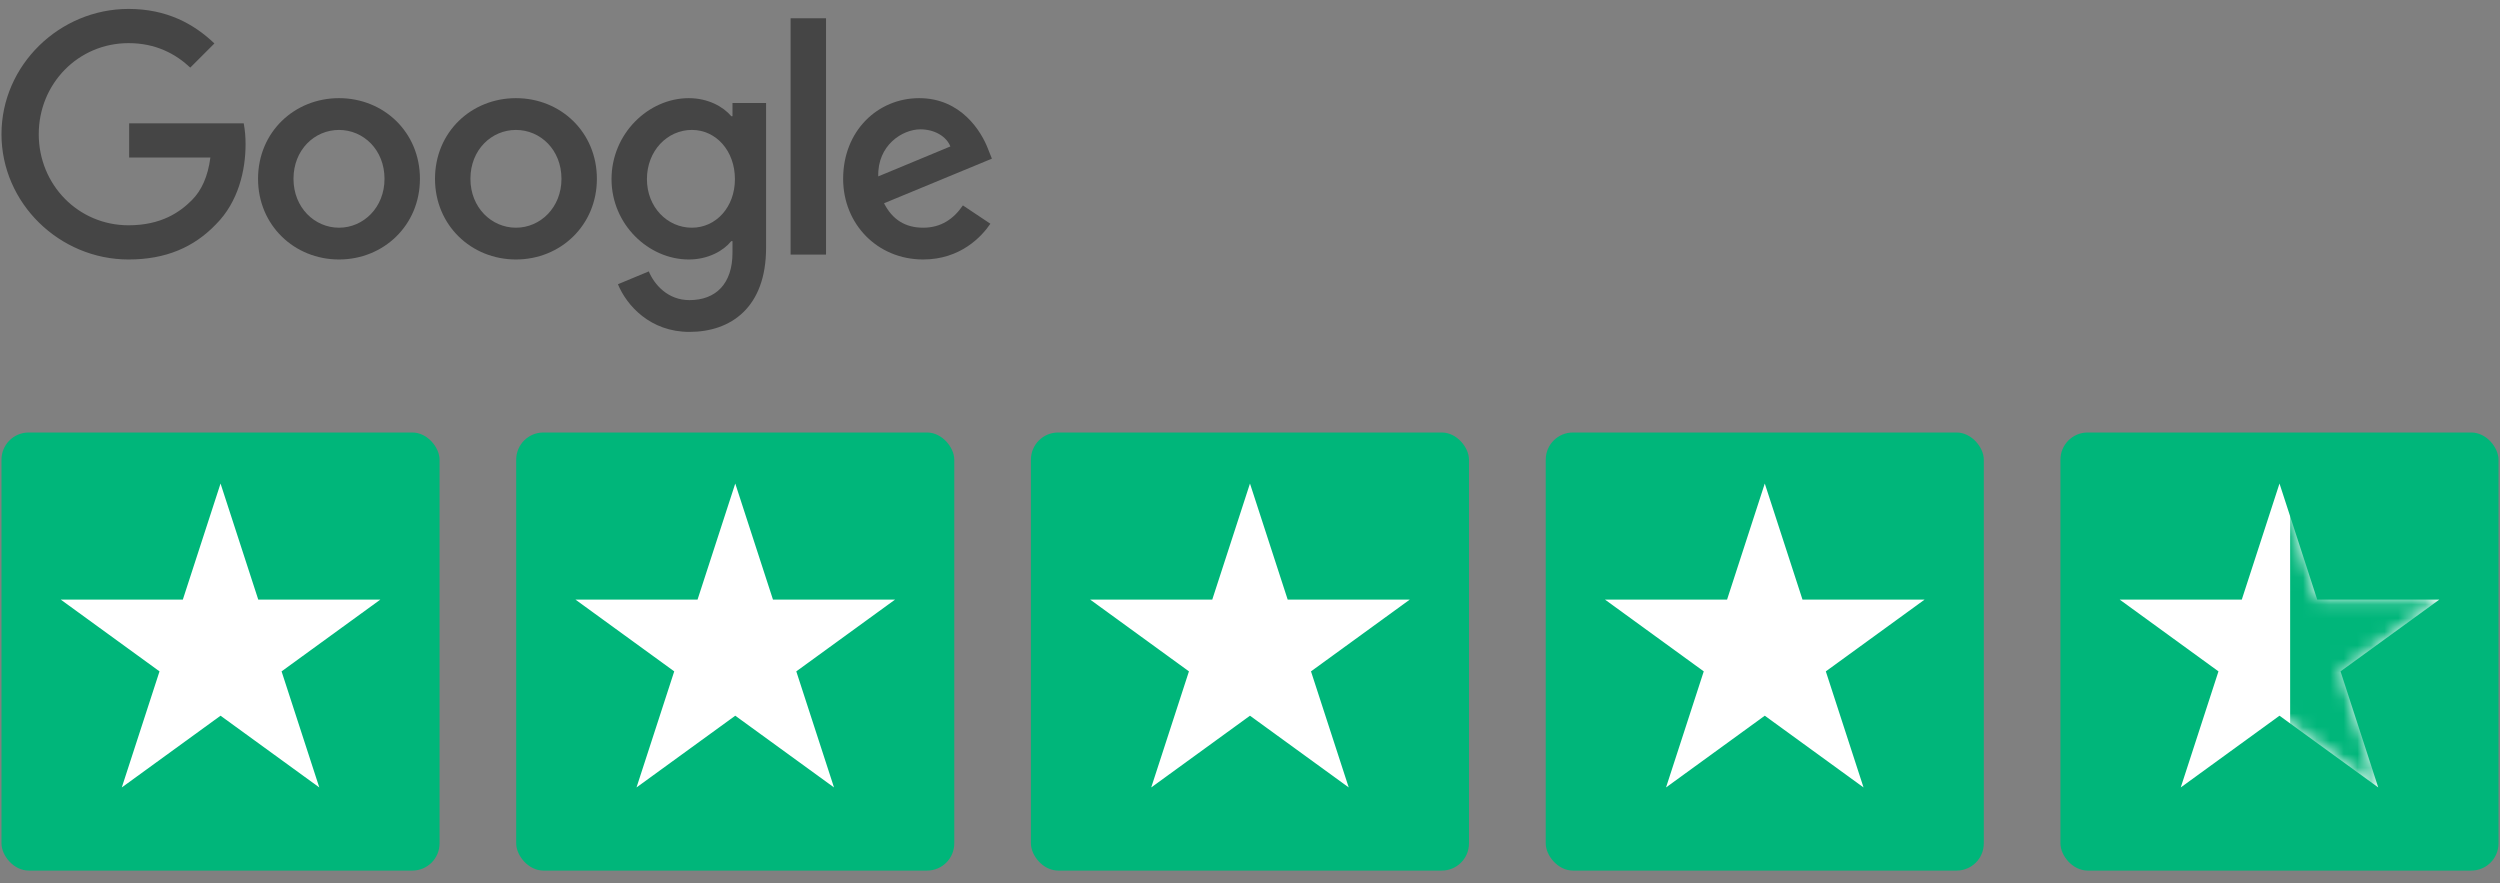
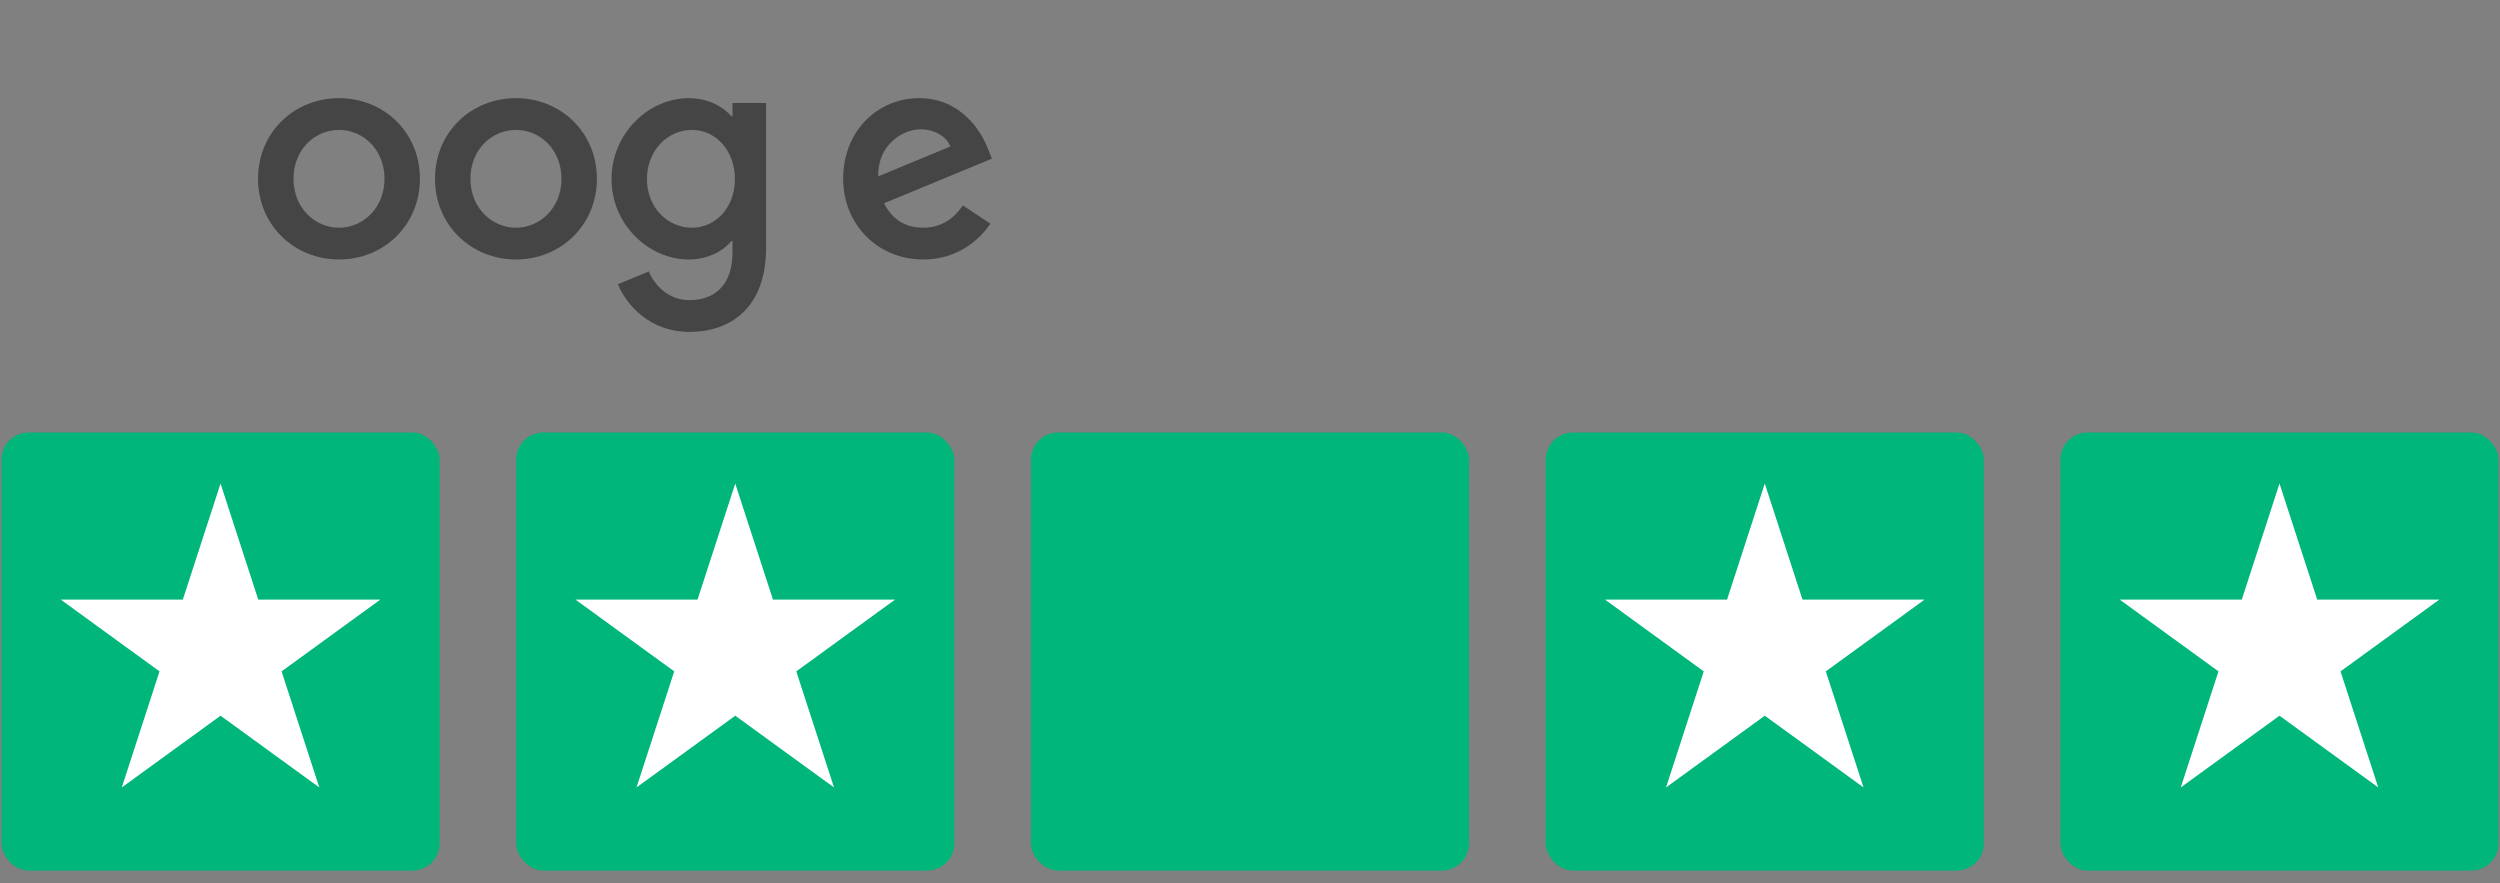
<svg xmlns="http://www.w3.org/2000/svg" width="184" height="65" viewBox="0 0 184 65" fill="none">
  <rect x="0" y="0" width="184" height="65" fill="#808080" stroke="none" />
  <rect x="0.109" y="31.832" width="32.242" height="32.242" rx="2" fill="#00B67A" />
  <path d="M16.232 35.588L19.008 44.132H27.992L20.724 49.413L23.5 57.956L16.232 52.676L8.964 57.956L11.74 49.413L4.472 44.132H13.456L16.232 35.588Z" fill="white" />
  <rect x="37.992" y="31.832" width="32.242" height="32.242" rx="2" fill="#00B67A" />
  <path d="M54.115 35.588L56.891 44.132H65.874L58.607 49.413L61.383 57.956L54.115 52.676L46.847 57.956L49.623 49.413L42.355 44.132H51.339L54.115 35.588Z" fill="white" />
  <rect x="75.875" y="31.832" width="32.242" height="32.242" rx="2" fill="#00B67A" />
-   <path d="M91.998 35.588L94.774 44.132H103.757L96.489 49.413L99.266 57.956L91.998 52.676L84.73 57.956L87.506 49.413L80.238 44.132H89.222L91.998 35.588Z" fill="white" />
  <rect x="113.766" y="31.832" width="32.242" height="32.242" rx="2" fill="#00B67A" />
  <path d="M129.888 35.588L132.664 44.132H141.648L134.38 49.413L137.156 57.956L129.888 52.676L122.62 57.956L125.396 49.413L118.129 44.132H127.112L129.888 35.588Z" fill="white" />
  <rect x="151.648" y="31.832" width="32.242" height="32.242" rx="2" fill="#00B67A" />
  <path d="M167.771 35.588L170.547 44.132H179.531L172.263 49.413L175.039 57.956L167.771 52.676L160.503 57.956L163.279 49.413L156.011 44.132H164.995L167.771 35.588Z" fill="white" />
  <mask id="mask0_2237_4138" style="mask-type:alpha" maskUnits="userSpaceOnUse" x="156" y="35" width="24" height="23">
    <path d="M167.769 35.593L170.545 44.135H179.527L172.26 49.415L175.036 57.958L167.769 52.678L160.502 57.958L163.278 49.415L156.011 44.135H164.994L167.769 35.593Z" fill="white" />
  </mask>
  <g mask="url(#mask0_2237_4138)">
-     <rect x="168.555" y="34.15" width="12.368" height="26.168" fill="#00B67A" />
-   </g>
-   <path d="M9.506 11.594V9.075H17.938C18.031 9.585 18.077 10.102 18.074 10.62C18.074 12.508 17.557 14.847 15.892 16.511C14.273 18.198 12.204 19.098 9.461 19.098C4.381 19.098 0.109 14.96 0.109 9.877C0.109 4.795 4.381 0.657 9.462 0.657C12.274 0.657 14.274 1.759 15.78 3.198L14.004 4.975C12.924 3.963 11.463 3.175 9.462 3.175C5.753 3.175 2.852 6.166 2.852 9.877C2.852 13.588 5.753 16.581 9.462 16.581C11.868 16.581 13.24 15.614 14.116 14.737C14.831 14.023 15.302 12.998 15.484 11.597L9.506 11.594Z" fill="#454545" />
+     </g>
  <path d="M30.907 13.161C30.907 16.582 28.231 19.098 24.95 19.098C21.668 19.098 18.992 16.582 18.992 13.161C18.992 9.72 21.668 7.224 24.951 7.224C28.234 7.224 30.908 9.72 30.908 13.161M28.3 13.161C28.3 11.025 26.749 9.563 24.951 9.563C23.152 9.563 21.601 11.024 21.601 13.161C21.601 15.275 23.152 16.759 24.951 16.759C26.75 16.759 28.3 15.273 28.3 13.161Z" fill="#454545" />
  <path d="M43.931 13.161C43.931 16.582 41.258 19.098 37.974 19.098C34.69 19.098 32.016 16.582 32.016 13.161C32.016 9.72 34.691 7.224 37.974 7.224C41.257 7.224 43.931 9.72 43.931 13.161ZM41.324 13.161C41.324 11.025 39.772 9.563 37.974 9.563C36.175 9.563 34.623 11.024 34.623 13.161C34.623 15.275 36.175 16.759 37.974 16.759C39.773 16.759 41.324 15.273 41.324 13.161Z" fill="#454545" />
  <path d="M56.383 7.583V18.243C56.383 22.629 53.797 24.428 50.74 24.428C47.861 24.428 46.13 22.494 45.479 20.92L47.751 19.975C48.155 20.942 49.144 22.089 50.741 22.089C52.697 22.089 53.911 20.874 53.911 18.603V17.749H53.821C53.237 18.468 52.113 19.098 50.696 19.098C47.728 19.098 45.008 16.512 45.008 13.184C45.008 9.832 47.728 7.224 50.696 7.224C52.113 7.224 53.237 7.853 53.821 8.551H53.911V7.583H56.383ZM54.09 13.184C54.09 11.092 52.697 9.562 50.919 9.562C49.121 9.562 47.614 11.091 47.614 13.184C47.614 15.252 49.121 16.759 50.919 16.759C52.696 16.759 54.09 15.252 54.09 13.184Z" fill="#454545" />
-   <path d="M60.795 1.345H58.188V18.738H60.795V1.345Z" fill="#454545" />
  <path d="M70.869 15.117L72.892 16.466C72.242 17.434 70.666 19.098 67.945 19.098C64.573 19.098 62.055 16.489 62.055 13.161C62.055 9.632 64.596 7.224 67.653 7.224C70.733 7.224 72.24 9.675 72.734 11.002L73.004 11.677L65.065 14.96C65.672 16.152 66.617 16.759 67.944 16.759C69.27 16.759 70.192 16.109 70.869 15.117ZM64.64 12.982L69.947 10.778C69.654 10.035 68.777 9.519 67.743 9.519C66.417 9.519 64.573 10.688 64.64 12.982" fill="#454545" />
</svg>